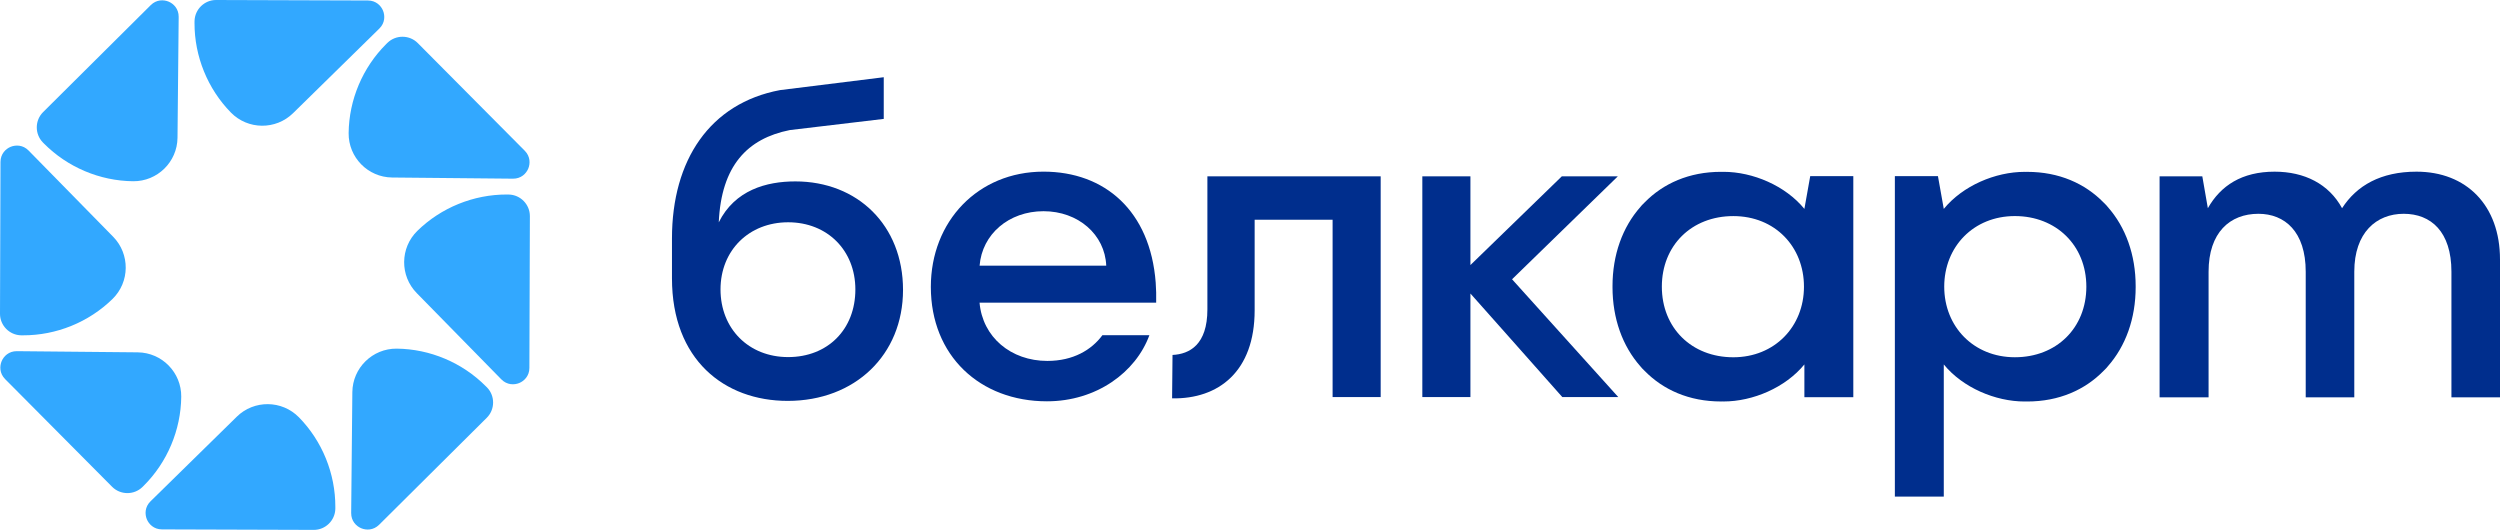
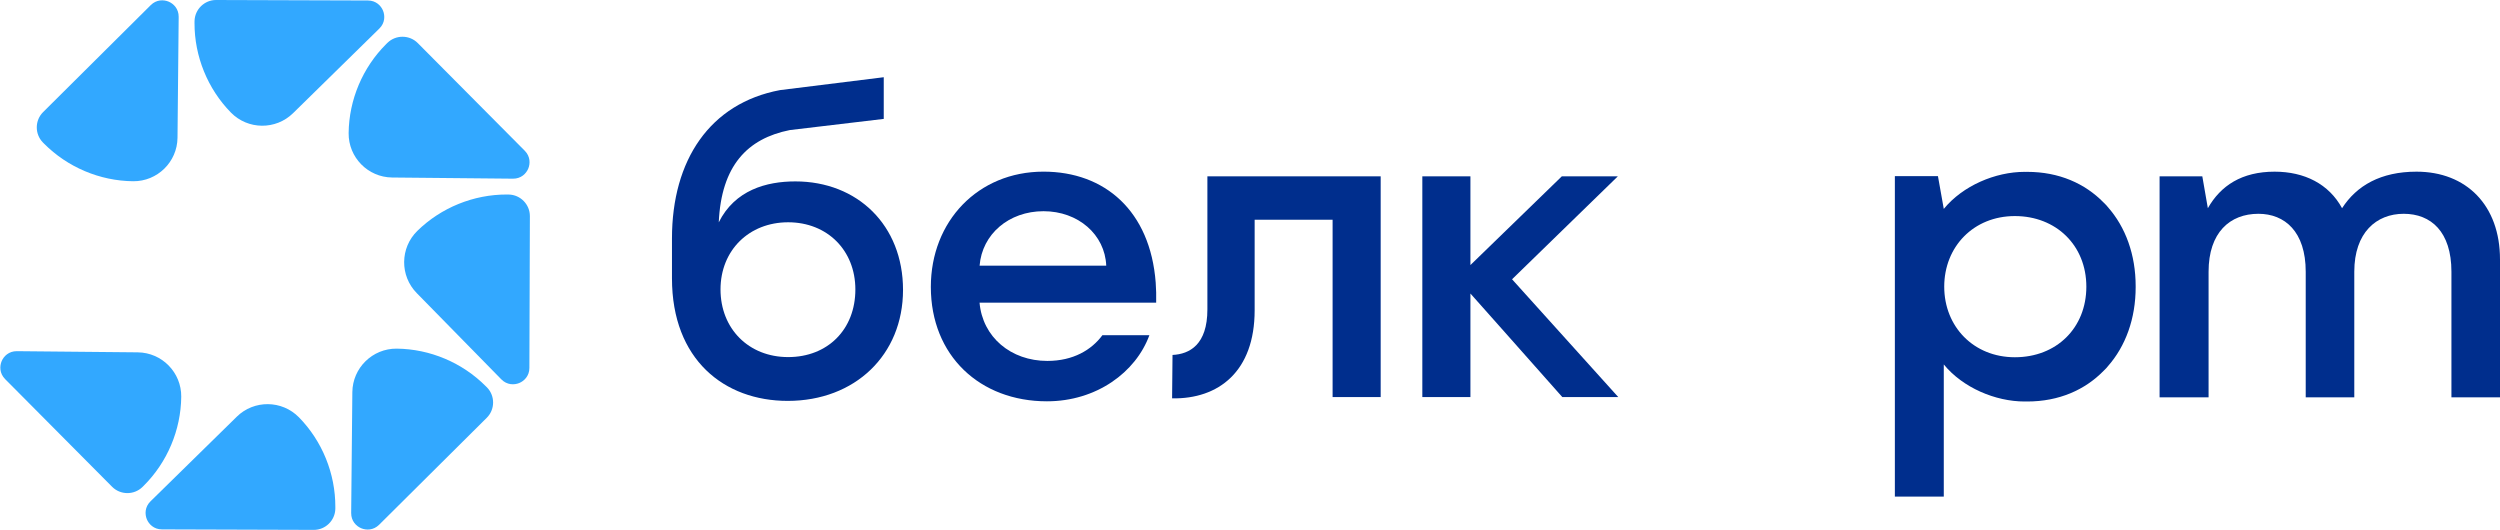
<svg xmlns="http://www.w3.org/2000/svg" id="_Слой_2" data-name="Слой 2" viewBox="0 0 1066 225.94">
  <defs>
    <style>
      .cls-1 {
        fill: #32a8ff;
      }

      .cls-2 {
        fill: #002e8d;
      }
    </style>
  </defs>
  <g id="_Слой_1-2" data-name="Слой 1">
    <g>
      <g>
        <path class="cls-2" d="m385.05,123.61c0,27.75-20.5,47.33-49.17,47.33-27.03,0-49.35-17.59-49.35-52.23v-17.05c0-33.37,16.15-57.62,46.08-63.24l44.22-5.49v17.77l-40.05,4.76c-18.14,3.63-29.21,15.22-30.3,39.34,6.89-13.78,20.32-17.45,32.66-17.45,26.5.01,45.91,18.69,45.91,46.26Zm-20.32-.18c0-16.68-11.97-28.65-28.66-28.65s-28.84,11.97-28.84,28.65,11.97,28.83,28.84,28.83,28.66-11.79,28.66-28.83Z" />
        <path class="cls-2" d="m492.99,129.05c.07-2.97,0-5.81-.2-8.55-2.31-30.51-21.65-47.31-47.84-47.31-27.98,0-48.04,21.21-48.04,49.15,0,29.36,20.95,48.78,49.5,48.78,21.1,0,37.88-12.34,43.69-28.19h-20.03c-4.62,6.26-12.44,10.97-23.49,10.97-15.54,0-27.63-10.17-28.9-24.85h75.31Zm-75.29-15.78c1.07-13.41,12.46-23.21,27.26-23.21s26.19,9.97,26.74,23.21h-54Z" />
        <path class="cls-2" d="m499.96,151.35c7.26-.36,14.87-4.35,14.87-19.4v-56.76h73.89v94.12h-20.5v-75.62h-33.24v38.63c0,26.11-15.42,37.9-35.2,37.54l.18-18.51Z" />
        <polygon class="cls-2" points="644.74 119.08 689.85 75.18 665.97 75.18 641.03 99.39 626.99 113.02 626.99 75.18 626.67 75.18 607.69 75.18 606.48 75.18 606.48 169.3 607.69 169.3 626.67 169.3 626.99 169.3 626.99 125.16 640.81 140.71 666.16 169.3 690.02 169.3 644.74 119.08" />
-         <path class="cls-2" d="m771.88,75.09l-2.49,13.98c-8.08-9.88-21.97-15.8-34.47-15.8-.15,0-.28.02-.43.02-.22,0-.43-.02-.66-.02-13.59,0-24.65,4.97-32.57,13.06-.38.38-.78.76-1.15,1.15-.22.24-.43.51-.64.76-7.63,8.63-11.9,20.38-11.9,33.81,0,.06.01.12.01.18s-.01.12-.01.18c0,13.43,4.27,25.19,11.9,33.81.22.25.42.51.64.76.37.4.77.77,1.15,1.15,7.92,8.09,18.98,13.06,32.57,13.06.22,0,.44-.02.66-.02.15,0,.28.02.43.02,12.5,0,26.39-5.92,34.47-15.8v13.98h20.86v-94.27h-18.37Zm-32.79,77.25c-17.78,0-30.48-12.51-30.48-30.1s12.7-30.1,30.48-30.1,30.12,13.06,30.12,30.1-12.52,30.1-30.12,30.1Z" />
        <path class="cls-2" d="m807.97,75.09v136.67h20.86v-56.36c8.08,9.88,21.97,15.8,34.47,15.8.15,0,.28-.02.43-.02.22,0,.43.02.66.02,13.59,0,24.65-4.97,32.57-13.06.38-.38.78-.76,1.15-1.15.22-.24.43-.51.64-.76,7.63-8.63,11.9-20.38,11.9-33.81,0-.06-.01-.12-.01-.18s.01-.12.01-.18c0-13.43-4.27-25.19-11.9-33.81-.22-.25-.42-.51-.64-.76-.37-.4-.77-.77-1.15-1.15-7.92-8.09-18.98-13.06-32.57-13.06-.22,0-.44.02-.66.02-.15,0-.28-.02-.43-.02-12.5,0-26.39,5.92-34.47,15.8l-2.49-13.98h-18.37Zm21.05,47.14c0-17.05,12.52-30.1,30.12-30.1s30.48,12.51,30.48,30.1-12.7,30.1-30.48,30.1c-17.6,0-30.12-13.05-30.12-30.1Z" />
        <path class="cls-2" d="m1066,110.6v58.83h-20.71v-53.57c0-17.07-8.72-24.7-20.35-24.7s-21.07,7.99-21.07,24.7v53.57h-20.71v-53.57c0-17.07-8.9-24.7-20.17-24.7-12.17,0-21.25,7.99-21.25,24.7v53.57h-20.89v-94.24h18.22l2.36,13.59c5.45-9.62,14.48-15.58,28.47-15.58,12.71,0,23.13,5.23,28.76,15.58,6.18-9.62,16.47-15.58,31.73-15.58,21.26-.01,35.61,14.34,35.61,37.4Z" />
      </g>
      <g>
        <path class="cls-1" d="m100.97,177.68l-36.79,36.08c-2.47,2.42-2.43,5.52-1.58,7.62.85,2.1,3,4.34,6.45,4.35l64.74.21c4.98.02,9.11-4.02,9.2-9.01,0-.26,0-.53,0-.8.04-14.18-5.59-28.06-15.52-38.19-7.25-7.38-19.13-7.5-26.51-.26Z" />
        <path class="cls-1" d="m58.73,150.24l-51.53-.5c-3.45-.03-5.62,2.18-6.5,4.27-.88,2.09-.95,5.19,1.48,7.64l45.63,45.92c3.51,3.53,9.29,3.59,12.87.14.19-.18.38-.37.57-.56,10.06-10,15.89-23.79,16.03-37.98.1-10.34-8.22-18.83-18.55-18.93Z" />
-         <path class="cls-1" d="m9.01,142.98c.27,0,.53,0,.8,0,14.18.04,28.06-5.59,38.19-15.52,7.38-7.23,7.49-19.12.26-26.5L12.18,64.18c-2.42-2.47-5.52-2.43-7.62-1.58S.22,65.6.21,69.05L0,133.78c-.02,4.98,4.02,9.11,9.01,9.2Z" />
        <path class="cls-1" d="m18.79,61.25c10,10.06,23.79,15.89,37.98,16.03,10.33.1,18.82-8.22,18.92-18.55l.5-51.53c.03-3.45-2.18-5.62-4.27-6.5s-5.19-.95-7.64,1.48L18.37,47.81c-3.53,3.51-3.59,9.29-.14,12.87.19.19.37.38.56.57Z" />
        <path class="cls-1" d="m124.96,48.26l36.79-36.08c2.47-2.42,2.43-5.52,1.58-7.62-.85-2.1-3-4.34-6.45-4.35L92.15,0c-4.98-.02-9.11,4.02-9.2,9.01,0,.27-.01.53-.01.8-.04,14.18,5.59,28.06,15.52,38.19,7.24,7.38,19.13,7.49,26.5.26Z" />
        <path class="cls-1" d="m167.21,75.69l51.53.5c3.45.03,5.62-2.18,6.5-4.27s.95-5.19-1.48-7.64l-45.63-45.92c-3.51-3.53-9.29-3.59-12.87-.14-.19.18-.38.37-.57.56-10.06,10-15.89,23.79-16.03,37.98-.11,10.35,8.22,18.83,18.55,18.93Z" />
        <path class="cls-1" d="m216.93,82.95c-.27,0-.53-.01-.8-.01-14.18-.04-28.06,5.59-38.19,15.52-7.38,7.23-7.49,19.12-.26,26.5l36.08,36.79c2.42,2.47,5.52,2.43,7.62,1.58,2.1-.85,4.34-3,4.35-6.45l.21-64.74c0-4.97-4.03-9.1-9.01-9.19Z" />
        <path class="cls-1" d="m207.14,164.69c-10-10.06-23.79-15.89-37.98-16.03-10.33-.1-18.82,8.22-18.92,18.55l-.5,51.53c-.03,3.45,2.18,5.62,4.27,6.5,2.09.88,5.19.95,7.64-1.48l45.92-45.63c3.53-3.51,3.59-9.29.14-12.87-.19-.19-.38-.39-.57-.57Z" />
      </g>
    </g>
  </g>
</svg>